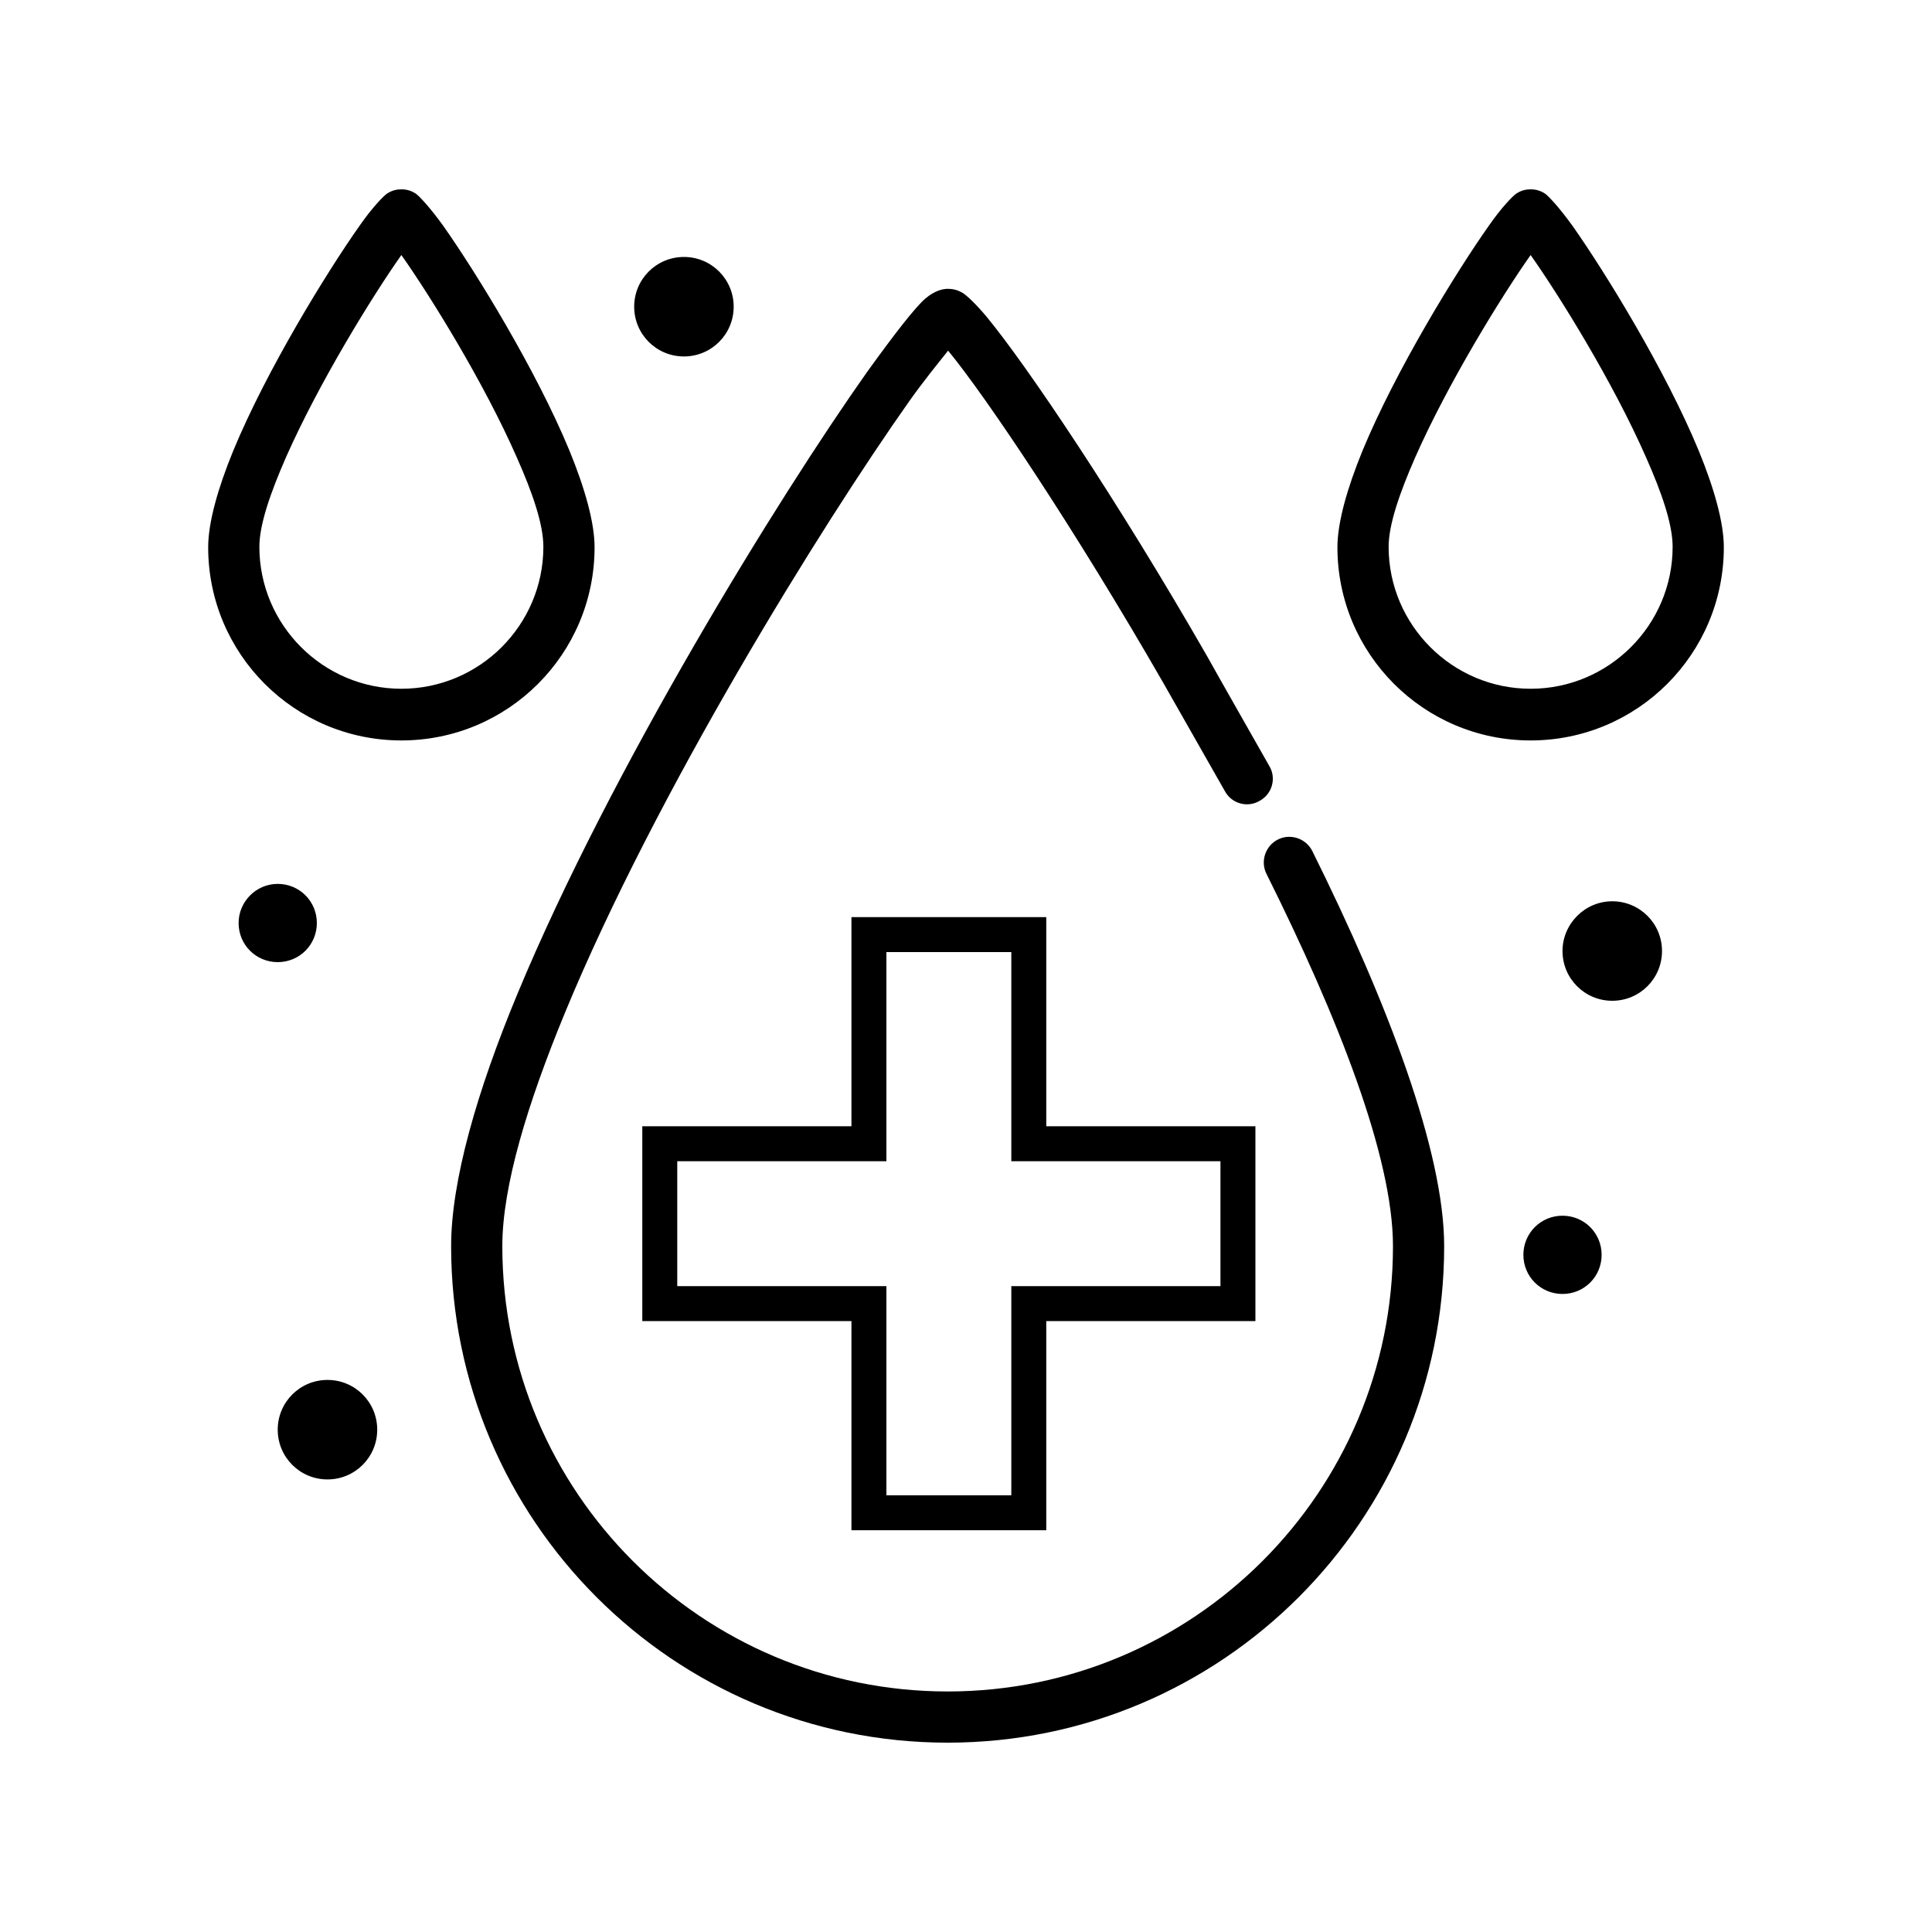
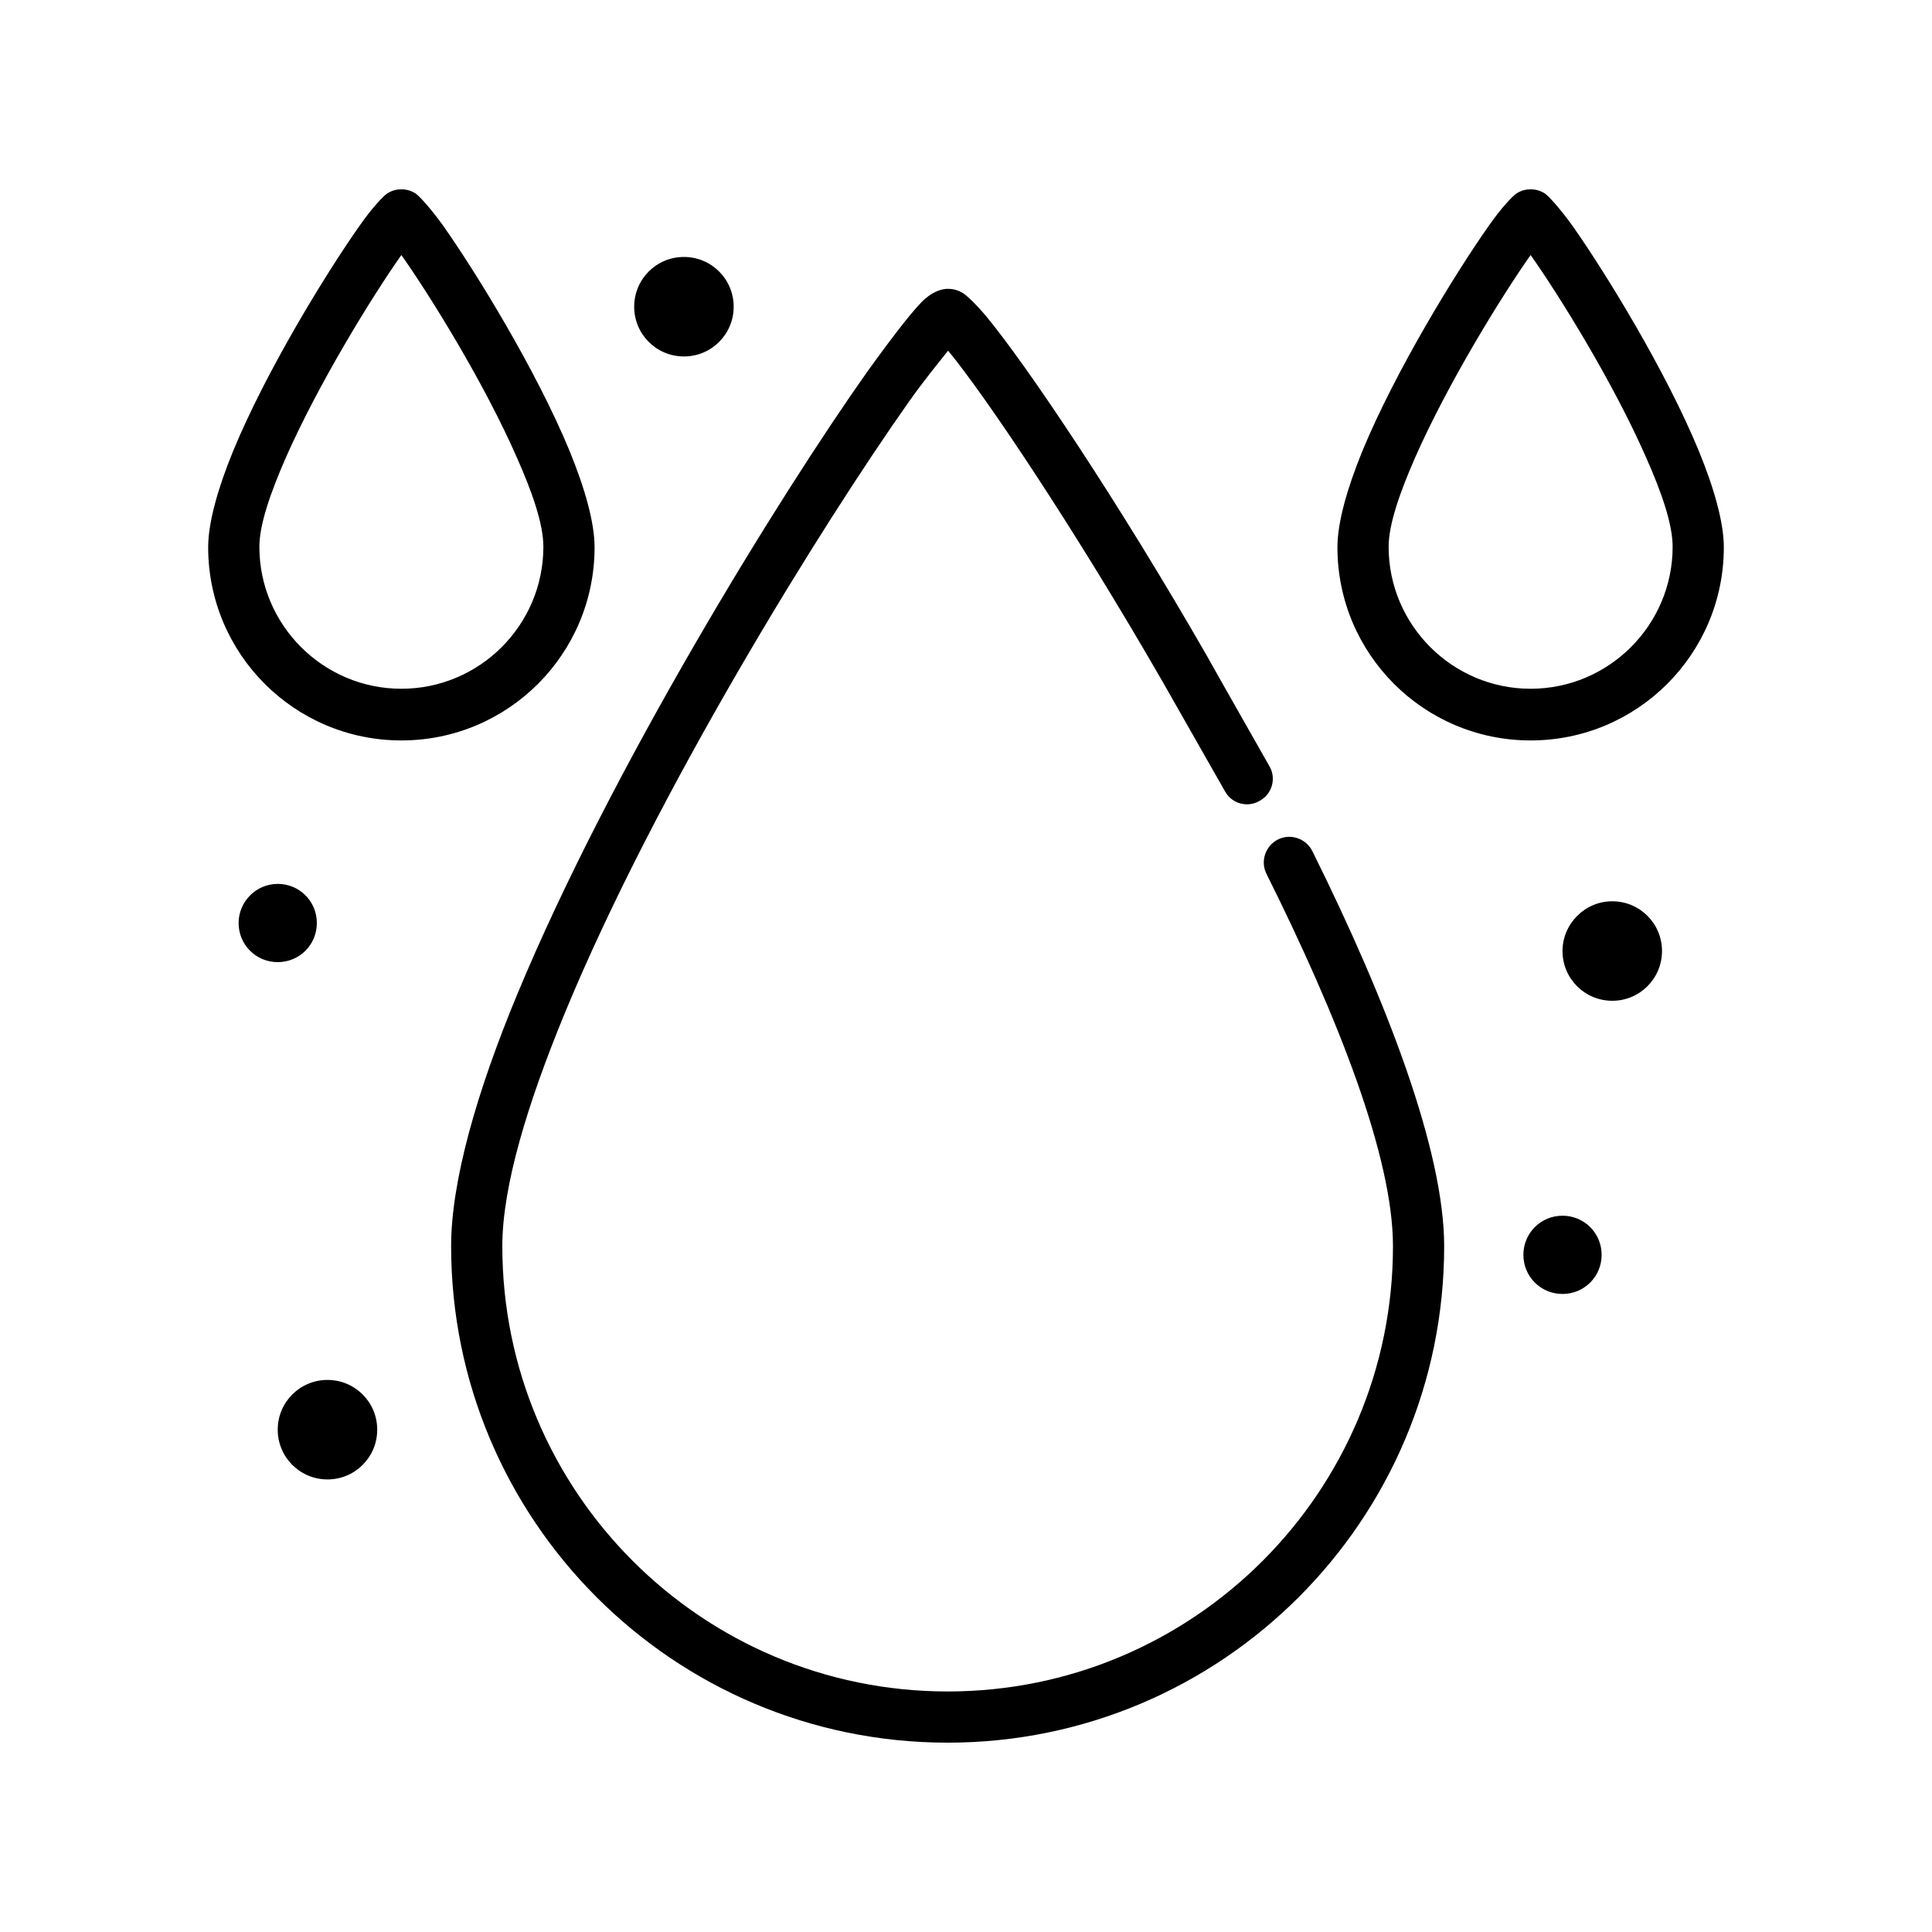
<svg xmlns="http://www.w3.org/2000/svg" version="1.1" id="Layer_1" x="0px" y="0px" viewBox="0 0 400 400" style="enable-background:new 0 0 400 400;" xml:space="preserve">
  <style type="text/css">
	.st0{fill-rule:evenodd;clip-rule:evenodd;}
	.st1{fill:none;stroke:#000000;stroke-width:7.238;stroke-miterlimit:10;}
</style>
  <g>
    <path class="st0" d="M196.3,72.6c7.9,9.6,26.2,36.9,44.5,68.7c1.8,3.1,11,19.4,12.8,22.5c1.4,2.6,4.7,3.5,7.2,2   c2.6-1.4,3.5-4.7,2-7.2c-1.8-3.2-11.1-19.5-12.8-22.6c-18.7-32.6-37.6-60.6-45.8-70.5c-2.2-2.6-3.9-4.2-4.8-4.8   c-1.3-0.8-2.4-0.9-3.2-0.9c-0.9,0-2.6,0.3-4.6,2c-2.1,1.8-6.3,7.2-12,15.1c-18.6,26.3-53.2,82.5-72.4,128.7   c-8.5,20.4-13.8,39-13.8,52.4c0,56.7,46,102.8,102.8,102.8c56.7,0,102.8-46,102.8-102.8c0-19.6-11.7-50.4-27.3-81.8   c-1.3-2.6-4.5-3.7-7.1-2.4c-2.6,1.3-3.7,4.5-2.4,7.1c14.8,29.7,26.2,58.6,26.2,77.1c0,50.9-41.3,92.2-92.2,92.2   c-50.9,0-92.2-41.3-92.2-92.2c0-12.4,5.2-29.5,13-48.4c18.8-45.5,53-100.7,71.3-126.6C191.2,78.9,194.3,75.1,196.3,72.6L196.3,72.6   z M67.8,285.7c5.7,0,10.3,4.6,10.3,10.3c0,5.7-4.6,10.3-10.3,10.3c-5.7,0-10.3-4.6-10.3-10.3C57.5,290.3,62.1,285.7,67.8,285.7z    M323.5,251.7c4.5,0,8.1,3.6,8.1,8.1c0,4.5-3.6,8.1-8.1,8.1c-4.5,0-8.1-3.6-8.1-8.1C315.4,255.3,319,251.7,323.5,251.7z    M333.8,186.6c5.7,0,10.3,4.6,10.3,10.3c0,5.7-4.6,10.3-10.3,10.3c-5.7,0-10.3-4.6-10.3-10.3C323.5,191.3,328.1,186.6,333.8,186.6z    M57.5,183c4.5,0,8.1,3.6,8.1,8.1c0,4.5-3.6,8.1-8.1,8.1c-4.5,0-8.1-3.6-8.1-8.1C49.4,186.7,53,183,57.5,183z M83.1,39.2   c-0.7,0-1.8,0.1-3,0.9c-0.7,0.5-3,2.8-5.7,6.7c-6.7,9.5-19.2,29.8-26.1,46.5c-3.2,7.8-5.2,14.9-5.2,20c0,22.1,17.9,40,40,40   c22.1,0,40-17.9,40-40c0-5.1-2-12.2-5.2-20c-6.9-16.7-19.4-37-26.1-46.5c-2.8-3.9-5-6.2-5.7-6.7C84.9,39.3,83.8,39.2,83.1,39.2   L83.1,39.2z M316.9,39.2c-0.7,0-1.8,0.1-3,0.9c-0.7,0.5-3,2.8-5.7,6.7c-6.7,9.5-19.2,29.8-26.1,46.5c-3.2,7.8-5.2,14.9-5.2,20   c0,22.1,17.9,40,40,40c22.1,0,40-17.9,40-40c0-5.1-2-12.2-5.2-20c-6.9-16.7-19.4-37-26.1-46.5c-2.8-3.9-5-6.2-5.7-6.7   C318.7,39.3,317.6,39.2,316.9,39.2L316.9,39.2z M83.1,52.8c6,8.5,17.1,26.4,23.9,41.9c3.2,7.2,5.5,13.8,5.5,18.5   c0,16.2-13.2,29.4-29.4,29.4s-29.4-13.2-29.4-29.4c0-4.6,2.3-11.2,5.5-18.5C66,79.3,77.1,61.3,83.1,52.8L83.1,52.8z M316.9,52.8   c6,8.5,17.1,26.4,23.9,41.9c3.2,7.2,5.5,13.8,5.5,18.5c0,16.2-13.2,29.4-29.4,29.4c-16.2,0-29.4-13.2-29.4-29.4   c0-4.6,2.3-11.2,5.5-18.5C299.8,79.3,310.9,61.3,316.9,52.8L316.9,52.8z M141.6,53.2c5.7,0,10.3,4.6,10.3,10.3   c0,5.7-4.6,10.3-10.3,10.3c-5.7,0-10.3-4.6-10.3-10.3C131.3,57.8,135.9,53.2,141.6,53.2z" />
-     <polygon class="st1" points="256.3,236.8 213,236.8 213,193.5 179.9,193.5 179.9,236.8 136.6,236.8 136.6,269.9 179.9,269.9   179.9,313.2 213,313.2 213,269.9 256.3,269.9  " />
  </g>
</svg>